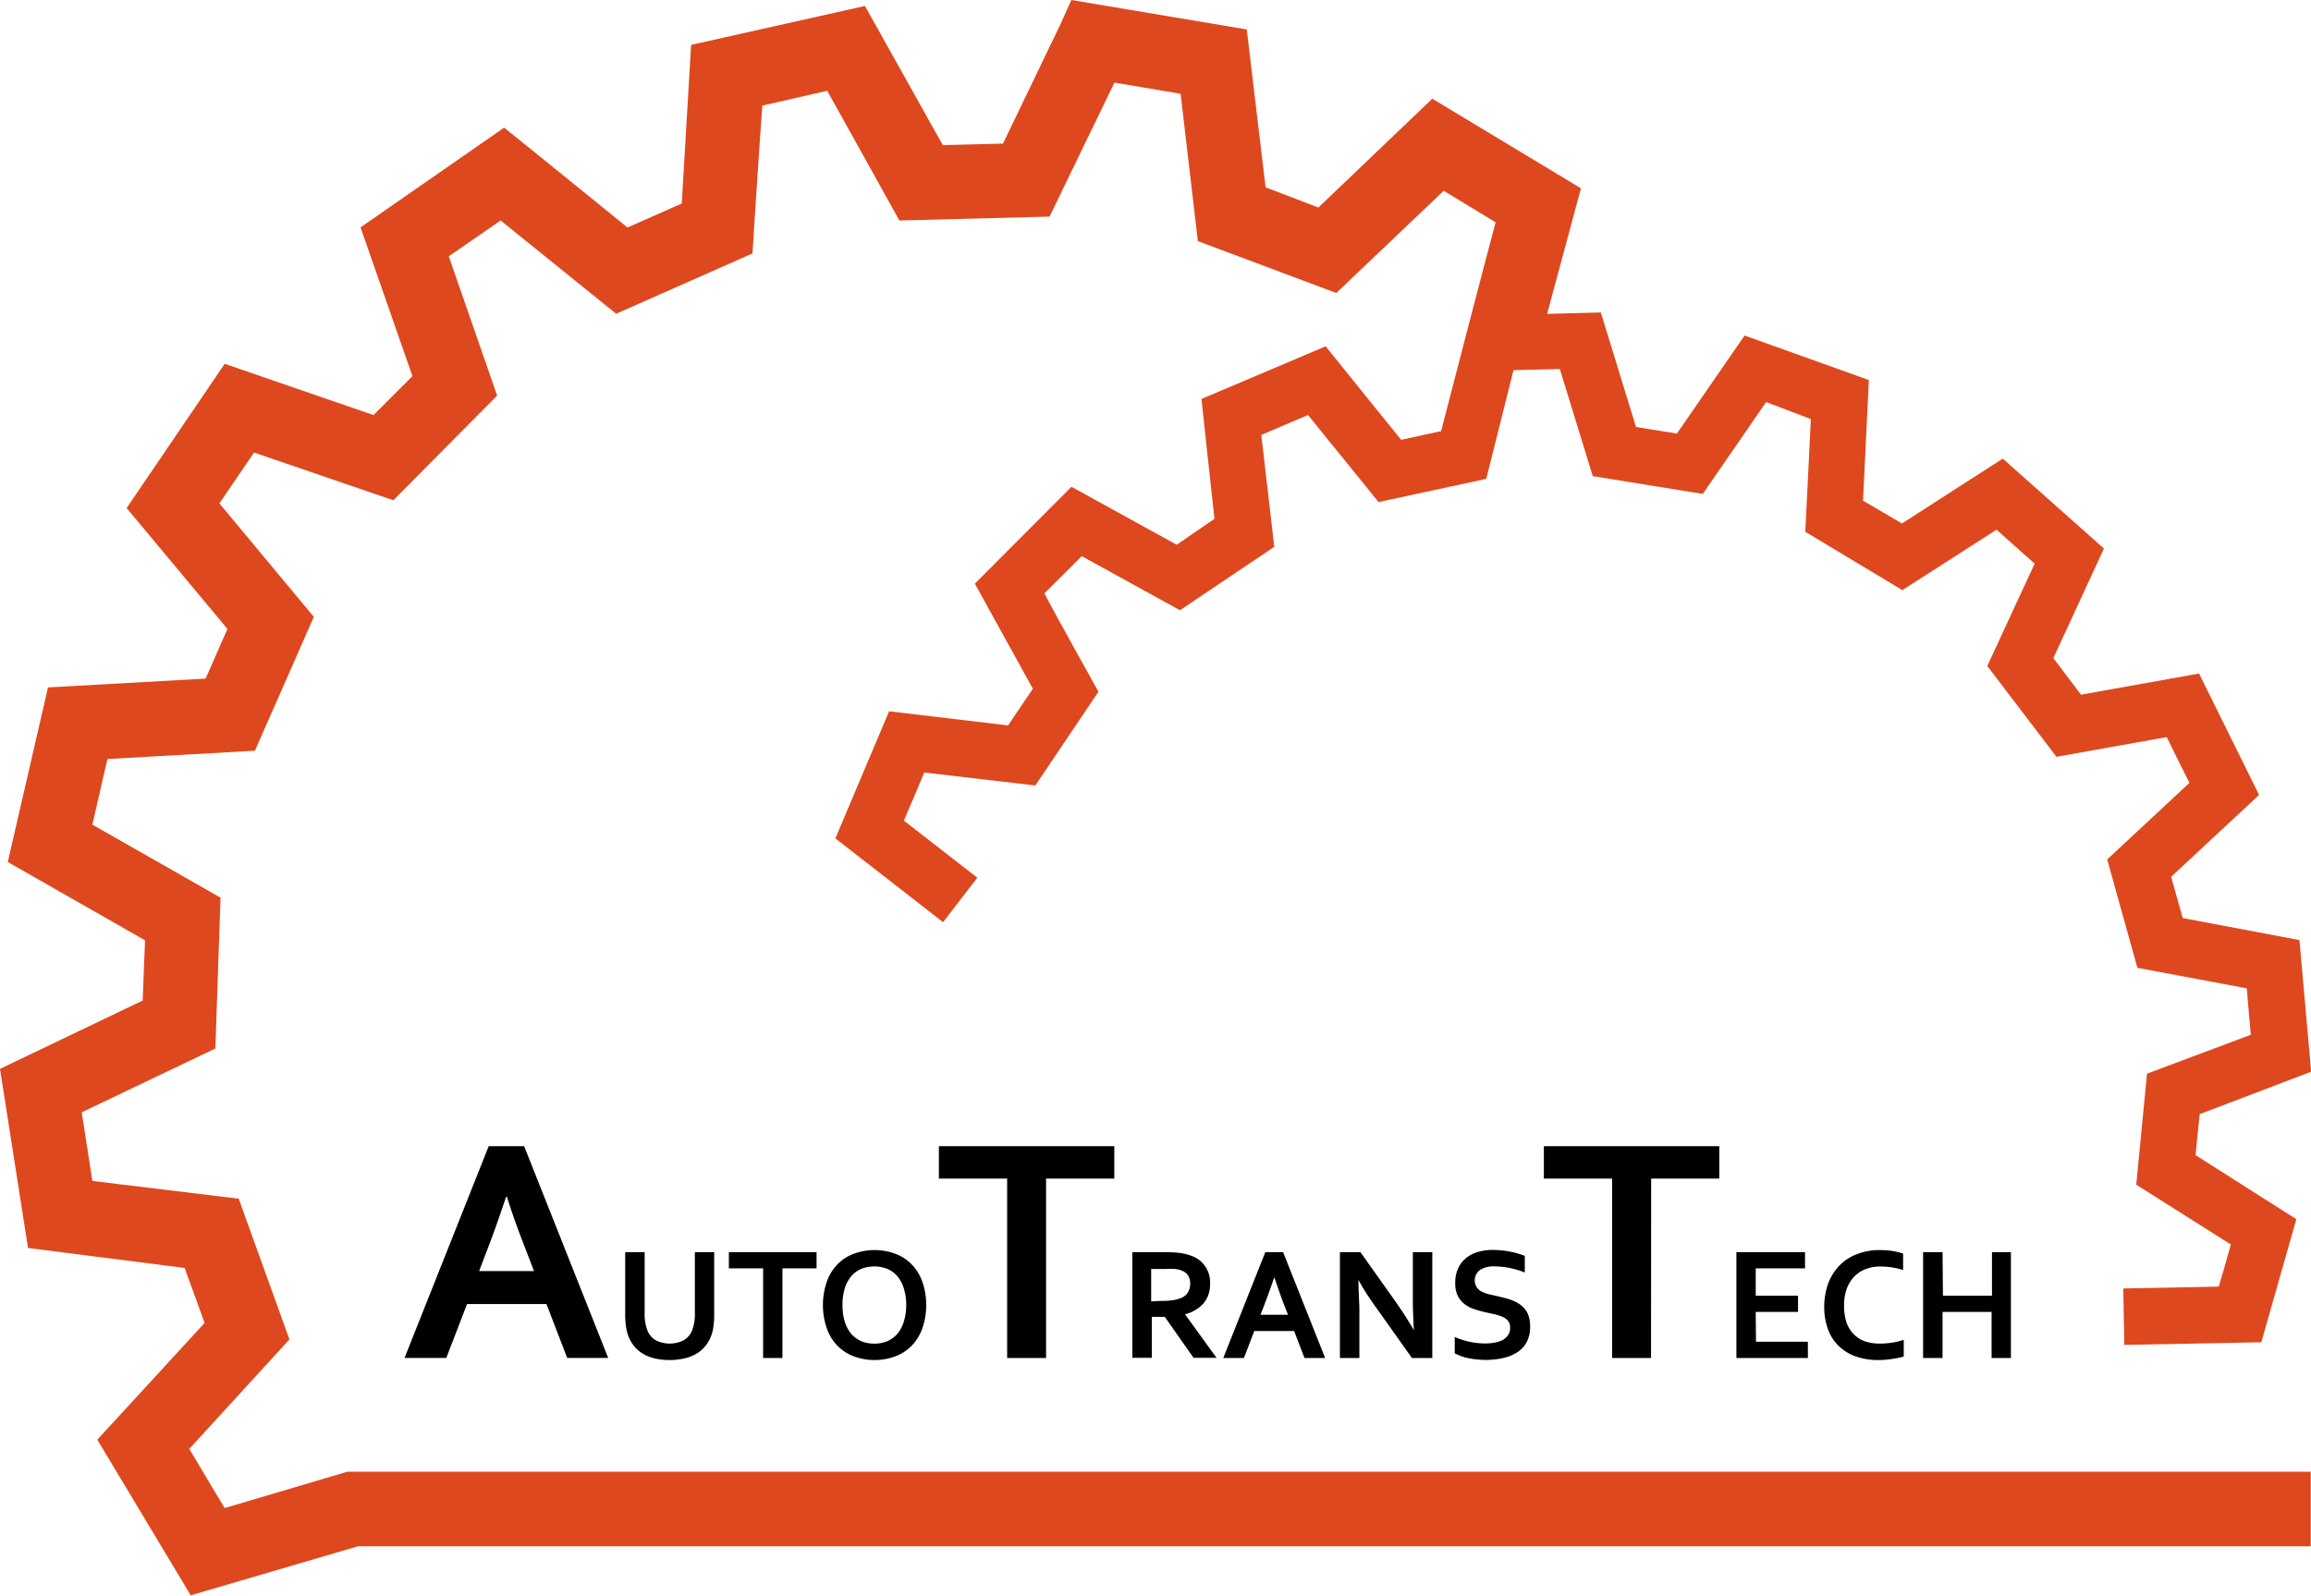
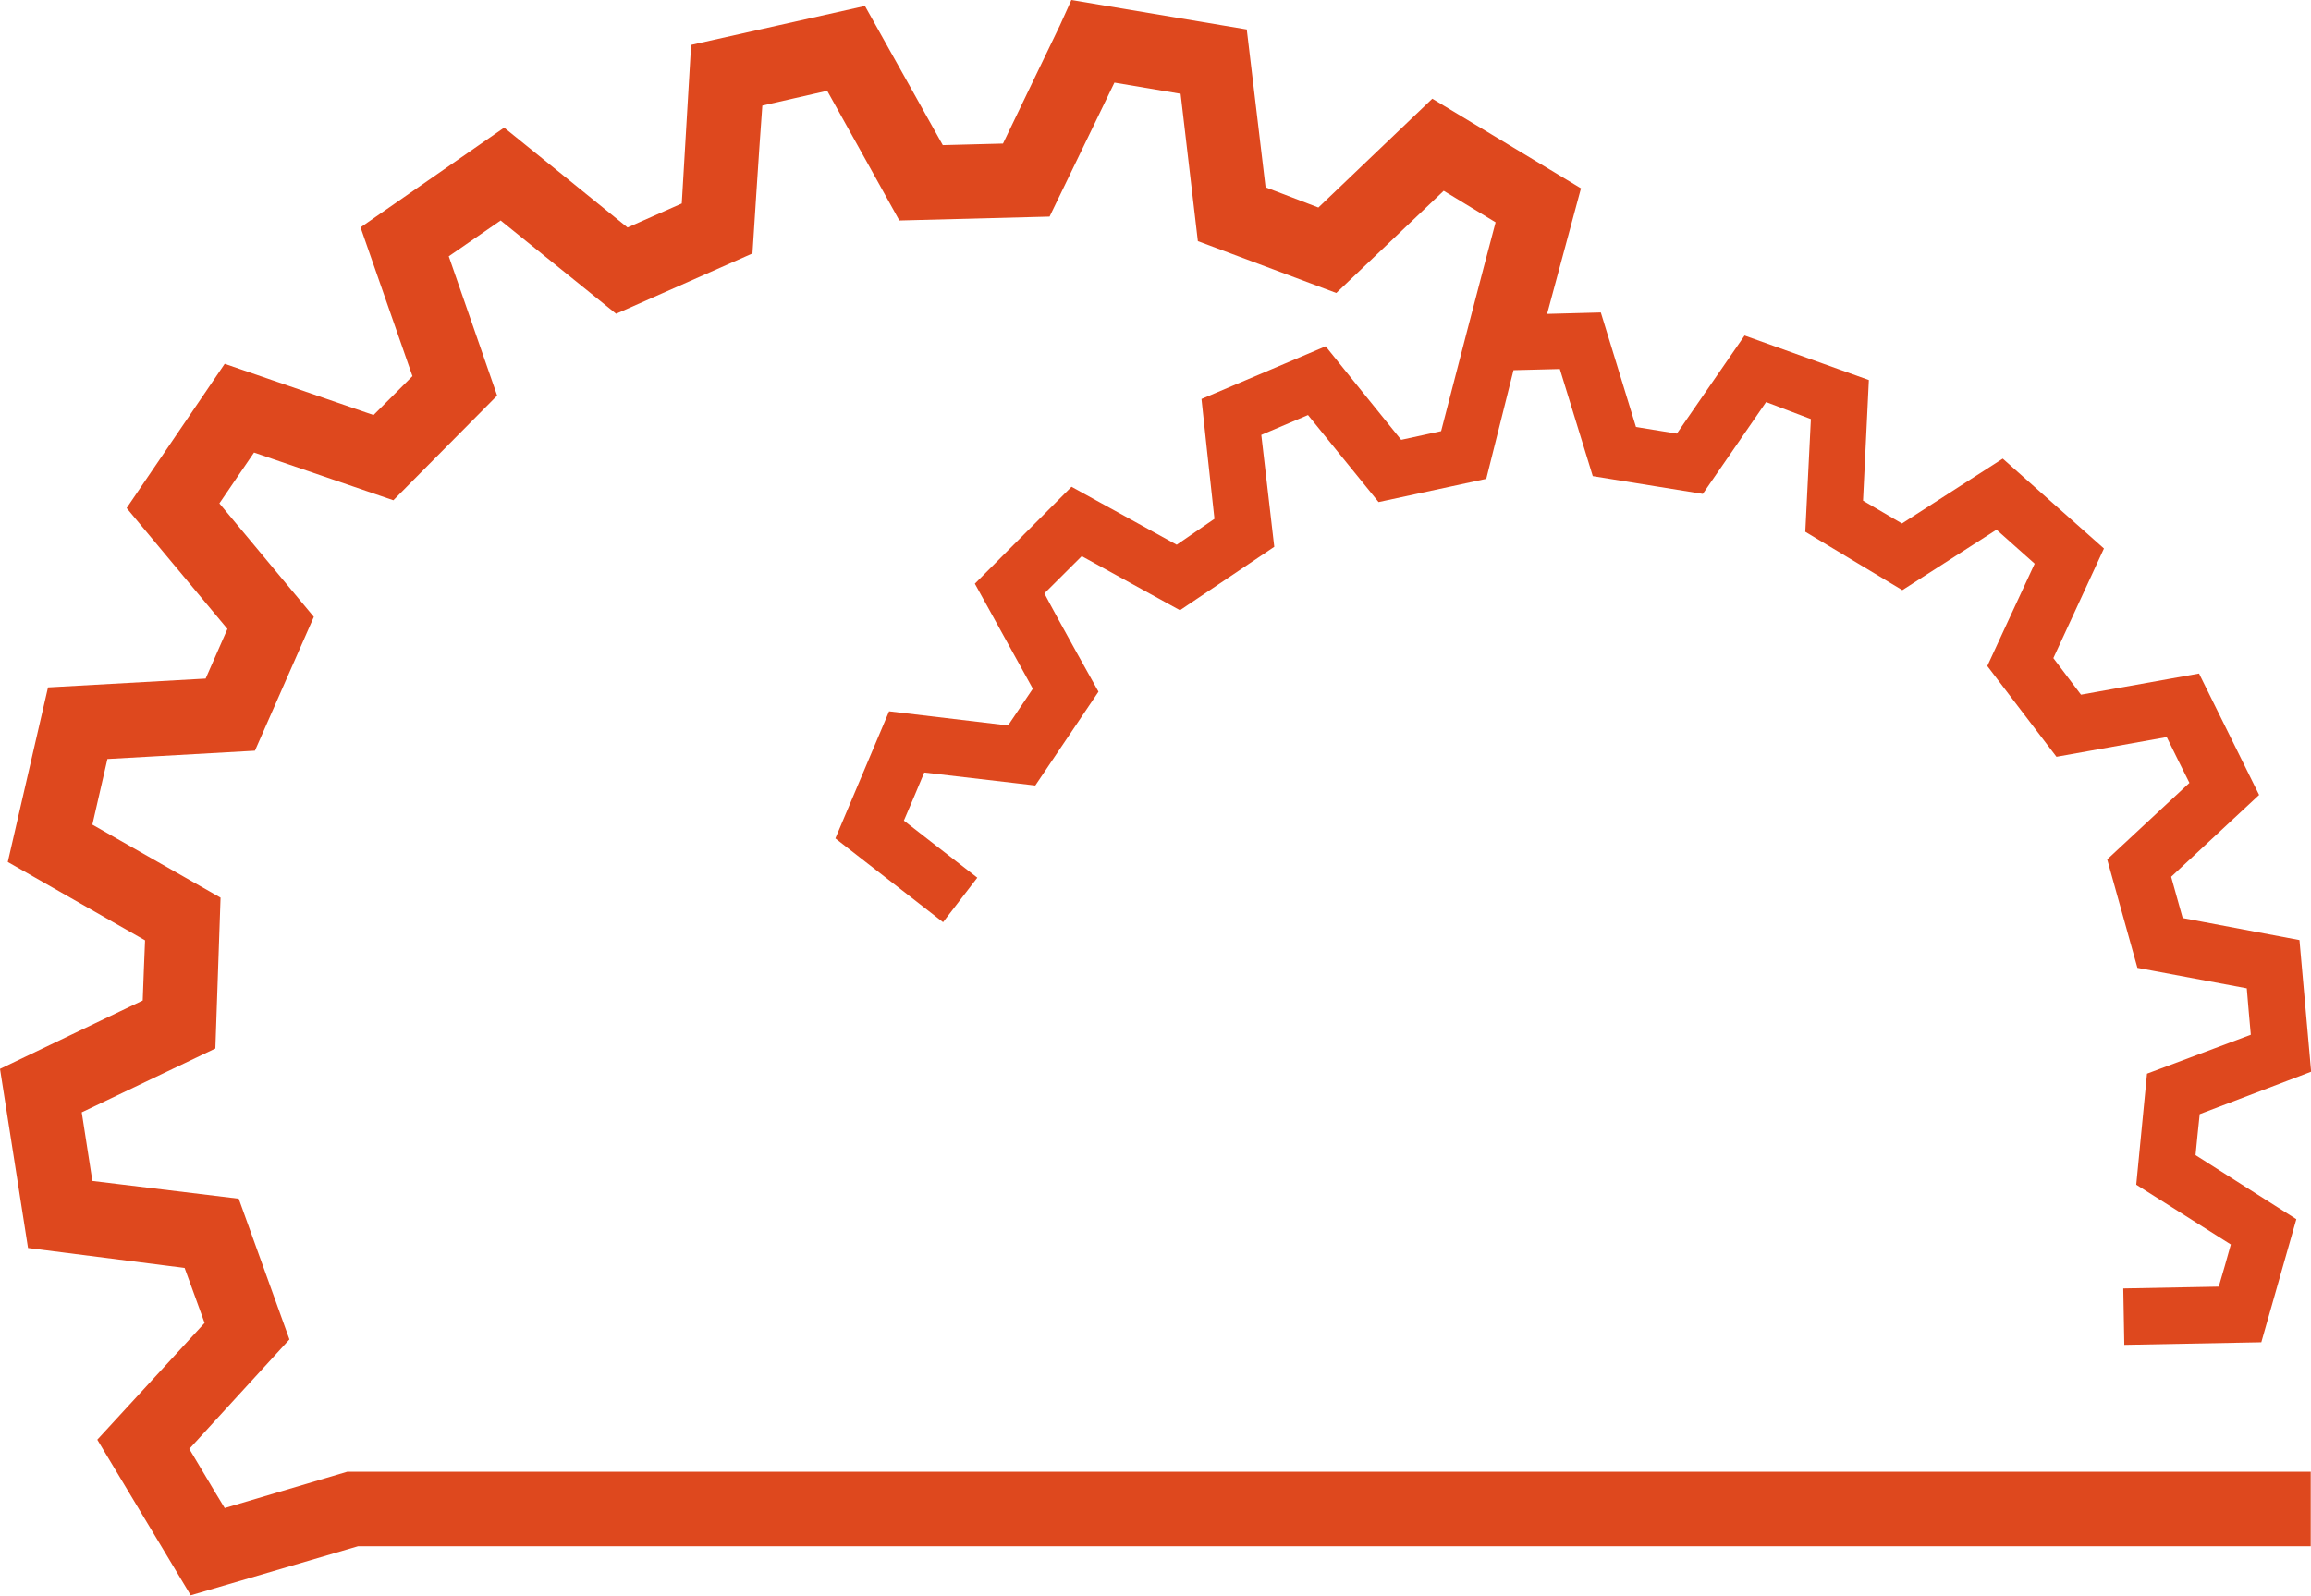
<svg xmlns="http://www.w3.org/2000/svg" viewBox="0 0 178.13 123.03">
  <path fill="#de481e" d="M169.23 89.06L177 94l-2.7 9.49-10.56.2-.08-4.35 7.36-.14c.35-1.2.59-2 .93-3.25l-7.29-4.61.83-8.56 8-3c-.12-1.3-.2-2.27-.31-3.58l-8.43-1.58-2.33-8.36 6.34-5.9c-.62-1.23-1.14-2.29-1.75-3.53l-8.5 1.52-5.33-7s2.73-5.92 3.65-7.89l-2.94-2.62-7.26 4.66-7.48-4.5s.32-6.52.43-8.69L136.13 31c-1.24 1.81-4.88 7.08-4.88 7.08l-8.48-1.37-2.54-8.26-3.57.09c-.54 2.13-2.1 8.38-2.1 8.38l-8.3 1.79-5.44-6.71-3.6 1.53c.25 2.17 1 8.63 1 8.63l-7.27 4.89-7.57-4.17-2.88 2.87c1 1.92 4.17 7.58 4.17 7.58l-4.87 7.23-8.56-1c-.54 1.28-1 2.4-1.57 3.71l5.66 4.4-2.64 3.43-8.3-6.46 4.14-9.8 9.17 1.09 1.91-2.83-4.47-8.1 7.45-7.47L90.7 42l2.91-2c-.22-1.92-1-9.24-1-9.24l9.57-4.06s4.6 5.71 5.82 7.21l3.08-.67c.3-1.21 3.72-14.33 4.2-16.1l-4-2.43-8.28 7.88-10.67-4L91 7.23l-5.1-.86-5 10.33-11.58.3s-4.16-7.51-5.56-10l-5 1.14C58.54 11 58 19.54 58 19.54l-10.51 4.65-8.9-7.19-4 2.76 3.73 10.74-8 8.07-10.74-3.68-2.67 3.92 7.28 8.75-4.54 10.32-11.37.64c-.41 1.77-.76 3.29-1.16 5.06L17 69.21l-.4 11.63-10.3 4.92c.28 1.83.54 3.44.82 5.29l11.28 1.37 3.91 10.85-7.72 8.44c.95 1.57 1.77 3 2.73 4.56l9.45-2.8h151.34v5.75H27.59L14.7 123l-7.2-12 8.27-9c-.53-1.44-1-2.79-1.54-4.24L2.16 96.22 0 82.41l11-5.27c.06-1.56.11-3.08.18-4.64L.6 66.46 3.7 53l12.15-.68c.59-1.35 1.09-2.47 1.68-3.83l-7.77-9.32 7.56-11.12L28.79 32l3-3-4-11.47 11.07-7.69s7.55 6.1 9.51 7.7l4.18-1.85.72-12.23 13.4-3 6 10.73 4.64-.12 4.39-9.12.88-1.95L96.1 2.27s1.15 9.64 1.45 12.17l4.07 1.56 8.78-8.39 11.46 6.91-2.61 9.68 4.14-.11 2.71 8.83 3.15.51 5.22-7.56 9.58 3.43s-.36 7.38-.45 9.3l3 1.76 7.77-5 7.8 6.93-3.9 8.45 2.13 2.82 9.1-1.63 4.63 9.36-6.78 6.31.89 3.18 9 1.7.9 10.15-8.59 3.27c-.12 1.1-.21 2.04-.32 3.16z" />
-   <path d="M42.12 100.54H36l-1.6 4.16h-3.22l6.49-16.33h2.73l6.48 16.33h-3.16zM39 92.3c-.57 1.71-1.08 3.14-1.53 4.28L36.93 98h4.23l-.56-1.46c-.45-1.15-1-2.58-1.53-4.28zM51.6 104.86a5.05 5.05 0 01-1.15-.13 3 3 0 01-.9-.36 2.51 2.51 0 01-.67-.58 2.7 2.7 0 01-.44-.76 3.38 3.38 0 01-.19-.76 6.41 6.41 0 01-.06-.93v-4.8h1.5v4.67a3.56 3.56 0 00.21 1.36 1.53 1.53 0 00.67.78 2.42 2.42 0 002.1 0 1.55 1.55 0 00.68-.78 3.56 3.56 0 00.21-1.36v-4.67h1.49v4.8a6.41 6.41 0 01-.06.93 2.92 2.92 0 01-.19.76 2.7 2.7 0 01-.44.76 2.55 2.55 0 01-.68.58 3 3 0 01-.92.36 5.08 5.08 0 01-1.16.13zM60.31 104.7h-1.49v-6.91h-2.64v-1.25h6.76v1.25h-2.63zM71.39 100.62a5.2 5.2 0 01-.27 1.71 3.62 3.62 0 01-.77 1.34 3.47 3.47 0 01-1.25.87 4.62 4.62 0 01-3.38 0 3.47 3.47 0 01-1.25-.87 3.62 3.62 0 01-.77-1.34 5.55 5.55 0 010-3.42 3.62 3.62 0 01.77-1.34 3.36 3.36 0 011.25-.87 4.62 4.62 0 013.38 0 3.36 3.36 0 011.25.87 3.62 3.62 0 01.77 1.34 5.2 5.2 0 01.27 1.71zm-1.54 0a4.19 4.19 0 00-.19-1.3 2.57 2.57 0 00-.5-.93 2.09 2.09 0 00-.77-.56 2.76 2.76 0 00-2 0 2.09 2.09 0 00-.77.56 2.57 2.57 0 00-.5.93 4.21 4.21 0 00-.18 1.3 4.25 4.25 0 00.18 1.3 2.75 2.75 0 00.5.93 2.35 2.35 0 00.77.56 2.76 2.76 0 002 0 2.35 2.35 0 00.77-.56 2.75 2.75 0 00.5-.93 4.24 4.24 0 00.19-1.3zM80.63 104.7h-3V90.87h-5.26v-2.5h13.52v2.5h-5.26zM93.27 99a2.24 2.24 0 01-.47 1.45 2.78 2.78 0 01-1.46.88l2.43 3.36H92l-2.22-3.16h-1v3.16h-1.5v-8.15h2.49a10.39 10.39 0 011.15.06 4 4 0 01.9.22A2.15 2.15 0 0193.27 99zm-3.8 1.3a5.51 5.51 0 00.87-.05 2.41 2.41 0 00.6-.14 1.1 1.1 0 00.62-.46 1.3 1.3 0 00.18-.68 1.25 1.25 0 00-.14-.59 1 1 0 00-.47-.4 2.13 2.13 0 00-.53-.14 6.17 6.17 0 00-.8 0h-1.07v2.5zM99.75 102.62h-3.07l-.8 2.08h-1.59l3.24-8.16h1.37l3.24 8.16h-1.59zm-1.54-4.12c-.29.86-.55 1.57-.77 2.14l-.28.73h2.12l-.29-.73c-.22-.57-.47-1.29-.76-2.14zM107.55 100.33c.59.84 1.06 1.58 1.43 2.23-.06-1.07-.08-1.84-.08-2.32v-3.7h1.5v8.16h-1.57l-2.67-3.76c-.46-.65-1-1.4-1.45-2.26 0 1 .07 1.77.07 2.32v3.7h-1.5v-8.16h1.58zM116.4 102.36a.81.81 0 00-.15-.51 1.2 1.2 0 00-.41-.31 3.41 3.41 0 00-.59-.2l-.69-.15a8.68 8.68 0 01-.91-.25 2.38 2.38 0 01-.76-.39 2.06 2.06 0 01-.53-.64 2.2 2.2 0 01-.19-1 2.51 2.51 0 01.23-1.13 2.08 2.08 0 01.6-.78 2.54 2.54 0 01.91-.47 3.9 3.9 0 011.17-.16 7.27 7.27 0 011.31.13 6.53 6.53 0 011.14.33v1.28a6.94 6.94 0 00-1.22-.36 6.19 6.19 0 00-1.09-.11 2 2 0 00-1.14.27 1 1 0 00-.27 1.31 1 1 0 00.35.34 3.25 3.25 0 00.53.21l.62.14c.34.08.68.16 1 .26a2.84 2.84 0 01.84.4 1.85 1.85 0 01.58.66 2.35 2.35 0 01.21 1.06 2.52 2.52 0 01-.24 1.14 2.1 2.1 0 01-.69.79 3.18 3.18 0 01-1.09.47 6.21 6.21 0 01-1.41.16 7.18 7.18 0 01-1.31-.13 3.81 3.81 0 01-1.07-.38v-1.26a6 6 0 001.18.38 5.79 5.79 0 001.19.12 4 4 0 00.69-.06 2.18 2.18 0 00.61-.19 1.28 1.28 0 00.44-.39 1 1 0 00.16-.58zM127.26 104.7h-3V90.87H119v-2.5h13.52v2.5h-5.25zM135.35 103.45h4v1.25h-5.51v-8.16h5.29v1.25h-3.8v2.11h3.26v1.25h-3.26zM144.93 97.65a3 3 0 00-1.13.2 2.41 2.41 0 00-.88.58 2.76 2.76 0 00-.58.95 3.72 3.72 0 00-.2 1.29 4.05 4.05 0 00.18 1.27 2.36 2.36 0 00.55.91 2.22 2.22 0 00.86.56 3.49 3.49 0 001.16.18 6 6 0 00.94-.07 5 5 0 00.91-.22v1.29a6.37 6.37 0 01-.93.19 6.8 6.8 0 01-1 .08 5.16 5.16 0 01-1.83-.3 3.6 3.6 0 01-1.31-.84 3.41 3.41 0 01-.79-1.29 4.9 4.9 0 01-.27-1.66 5.42 5.42 0 01.28-1.74 4.15 4.15 0 01.82-1.38 3.68 3.68 0 011.34-.92 4.71 4.71 0 011.81-.35 7.69 7.69 0 011 .07 5.62 5.62 0 01.83.2v1.27a5.62 5.62 0 00-.91-.21 5.76 5.76 0 00-.85-.06zM149.76 99.9h3.78v-3.36H155v8.16h-1.49v-3.55h-3.78v3.55h-1.5v-8.16h1.5z" />
</svg>